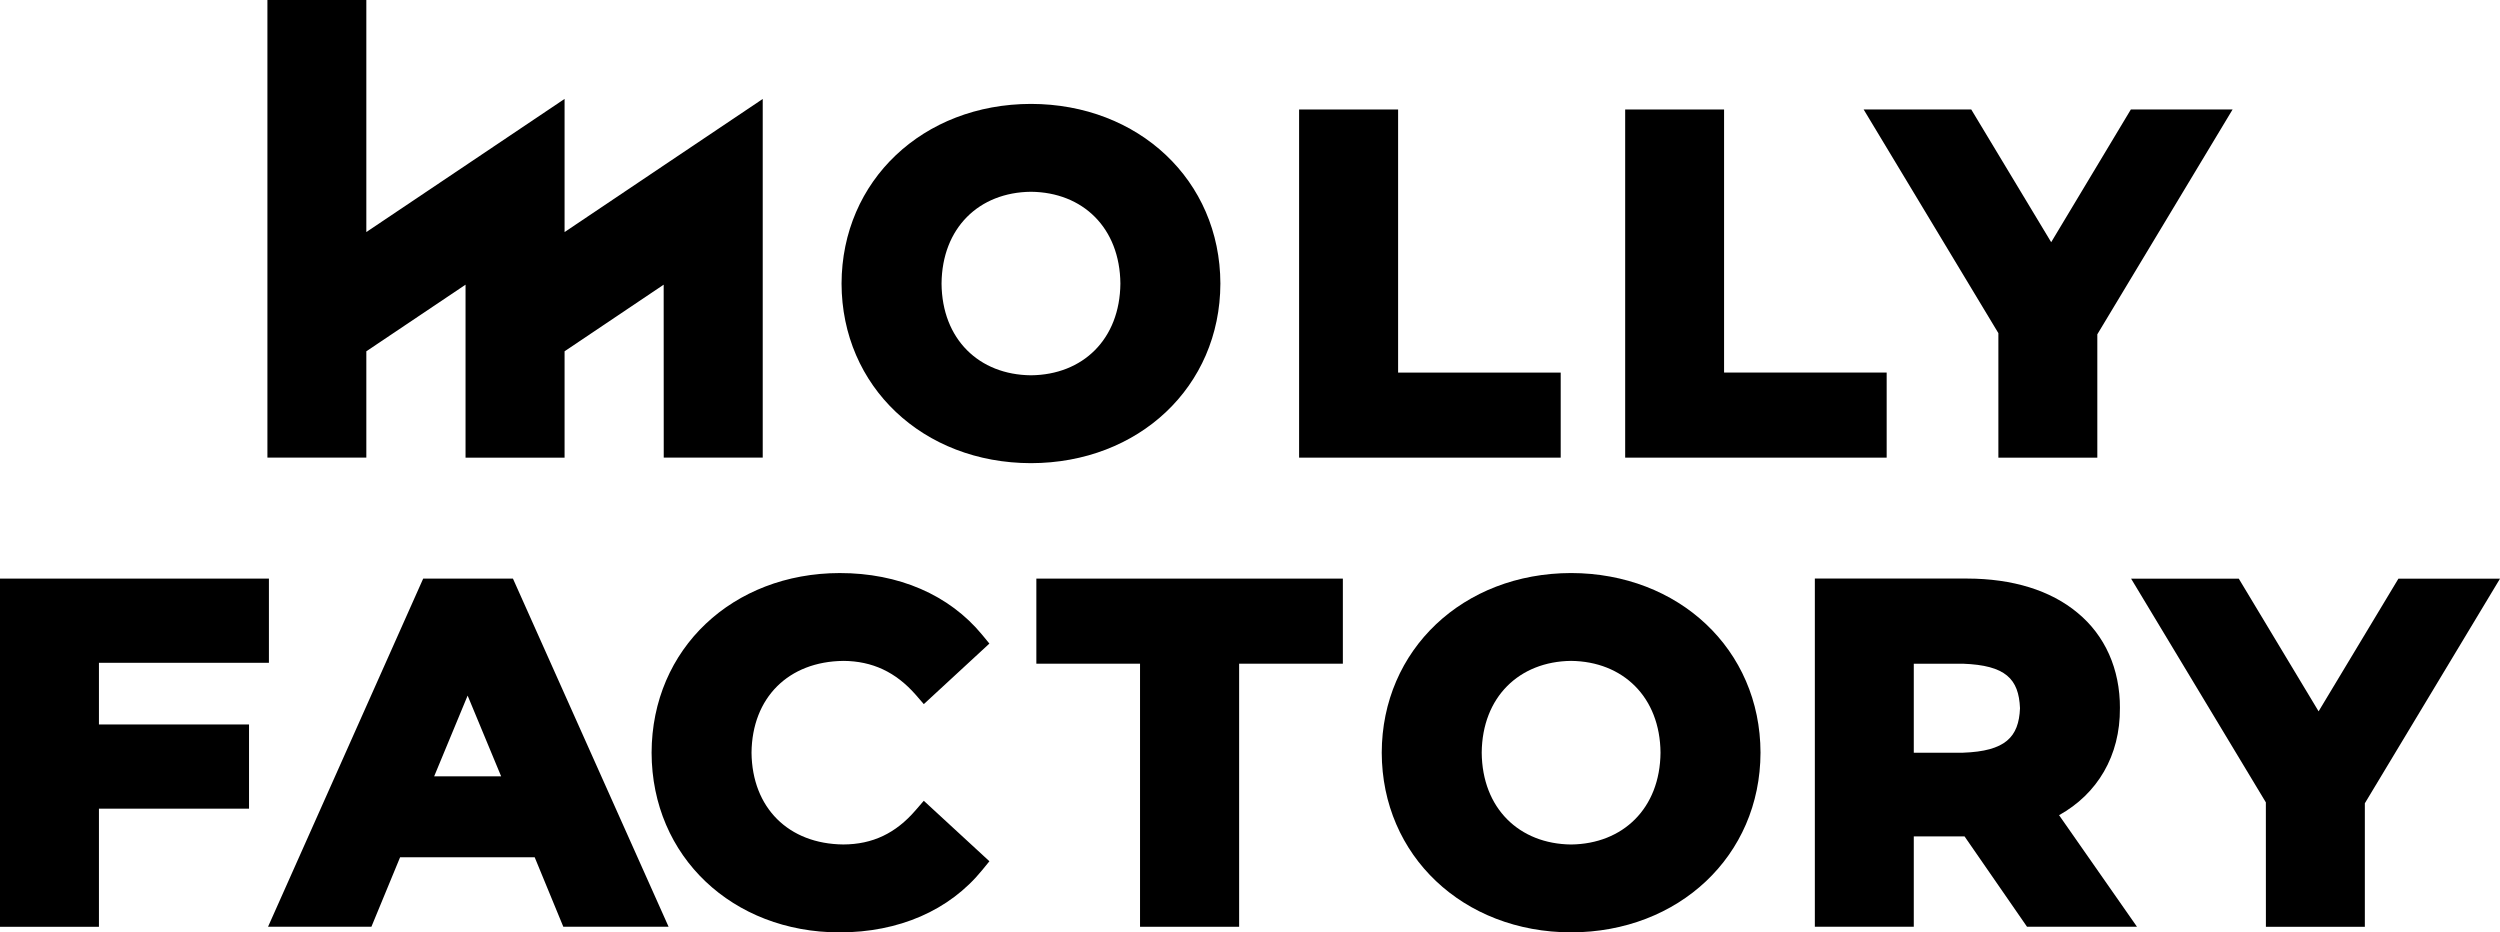
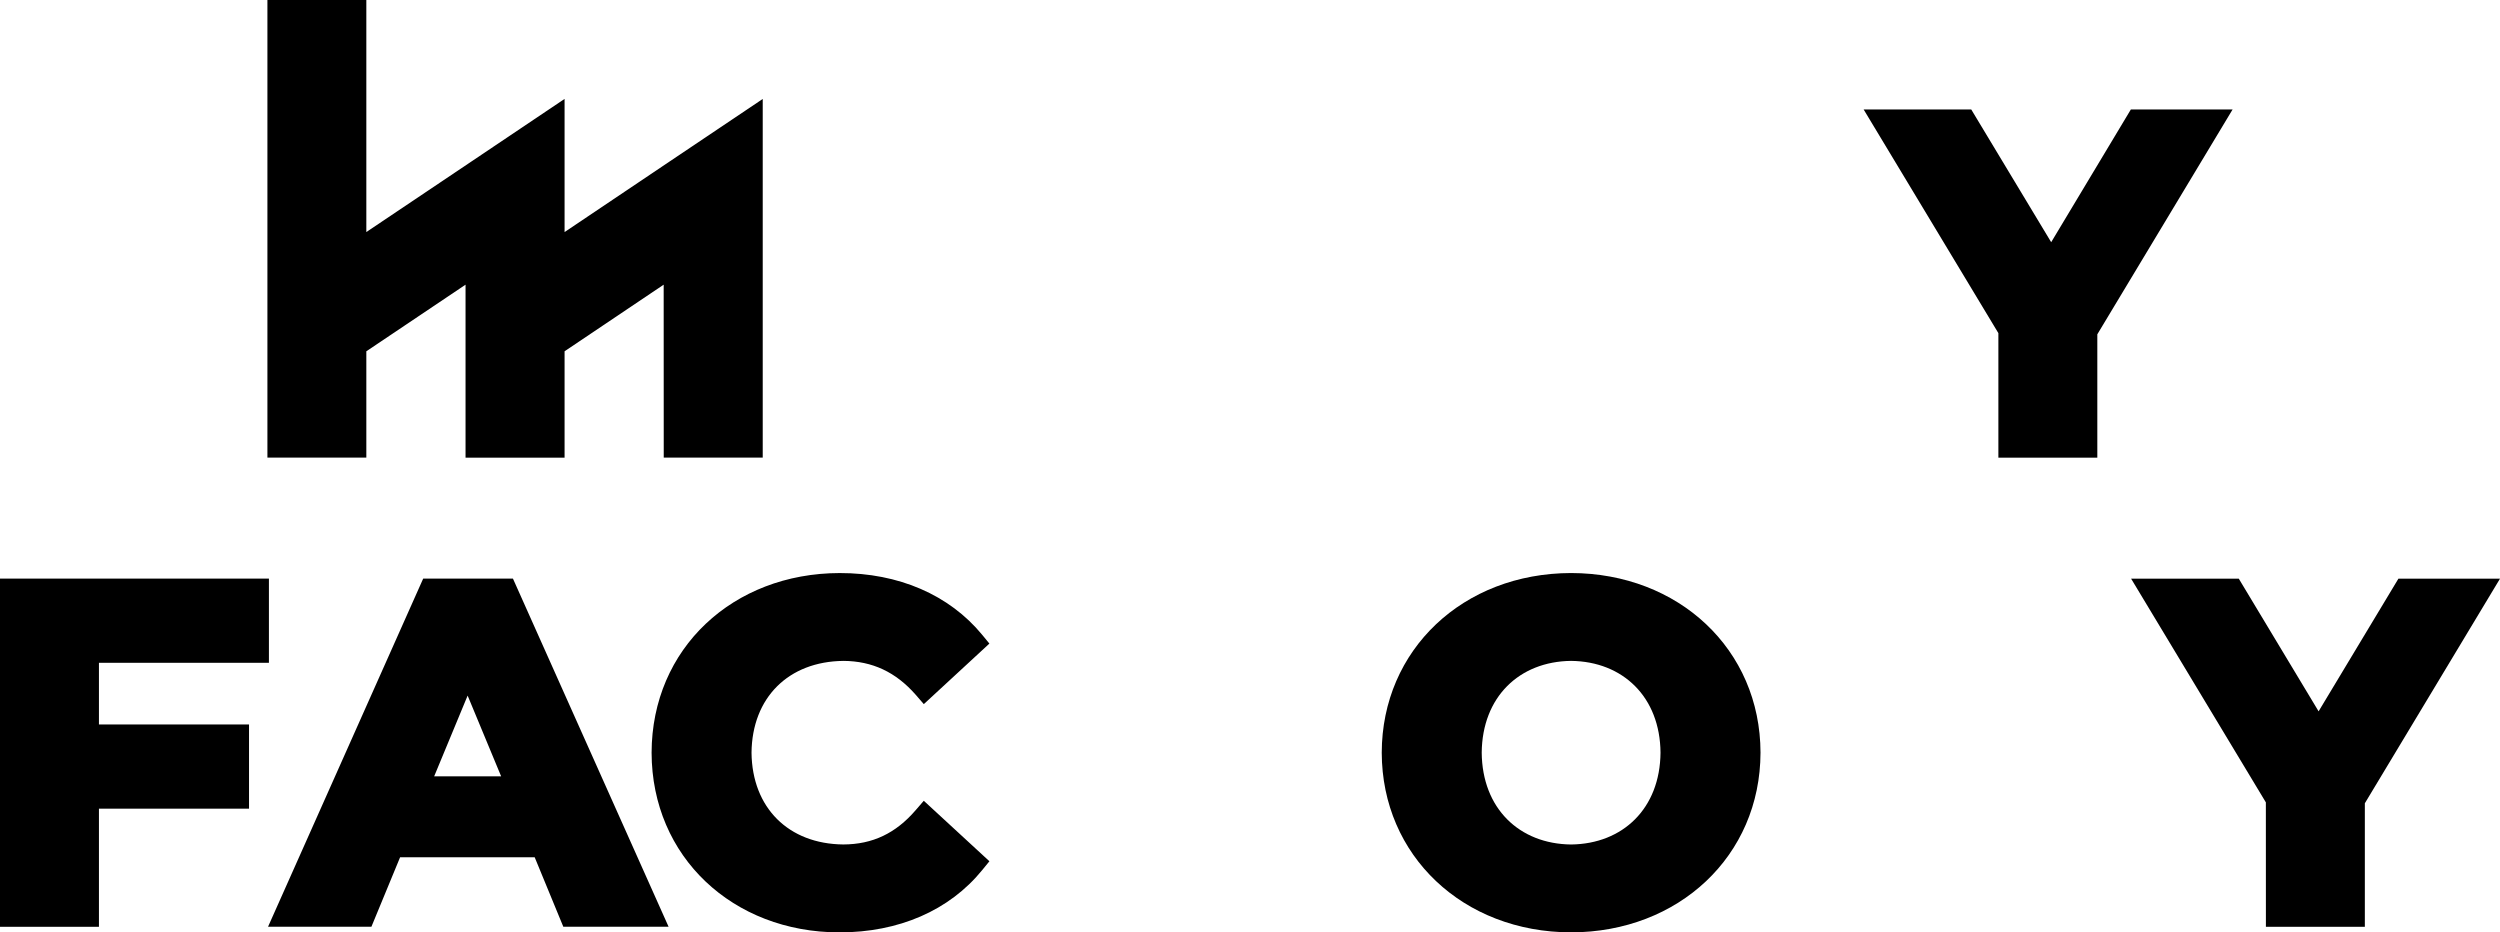
<svg xmlns="http://www.w3.org/2000/svg" id="Layer_1" viewBox="0 0 1113.54 415.29">
  <polygon points="44.07 295.21 119.78 295.21 119.78 257.73 0 257.73 0 412.8 44.07 412.8 44.07 360.18 110.92 360.2 110.92 322.69 44.07 322.69 44.07 295.21" />
-   <path d="M944.25,315.45c.07-17.52-6.69-32.43-18.84-42.46-12.06-10.08-29.05-15.26-49.21-15.29h-67.84v155.08h44.07v-40.23h22.61l27.82,40.23h48.98l-34.7-49.69c17.04-9.44,27.27-26.46,27.1-47.65ZM874.35,335.27h-21.92v-39.64h21.92c18.96.69,24.86,6.76,25.39,19.82-.51,12.86-6.5,19.15-25.39,19.82Z" />
  <path d="M699.79,255.24c-48.07.08-84.25,34.12-84.34,80.01.09,45.9,36.27,79.97,84.34,80.04,47.87-.07,84.27-33.97,84.37-80.04-.09-46.07-36.5-79.93-84.37-80.01ZM699.79,376.15c-23.08-.25-39.6-16.06-39.81-40.9.21-24.8,16.73-40.63,39.81-40.88,23.08.25,39.63,16.09,39.83,40.88-.21,24.84-16.76,40.64-39.83,40.9Z" />
  <polygon points="1068.29 257.75 1032.74 316.84 997.19 257.75 949.23 257.75 1009.25 357.39 1009.27 412.8 1053.34 412.8 1053.34 357.79 1113.54 257.75 1068.29 257.75" />
  <path d="M375.6,294.37c13.01.08,23.4,4.99,32.27,15.09l3.61,4.17,29.21-26.97-3.19-3.88c-14.72-17.88-37.29-27.56-63.51-27.53-47.47.07-83.65,33.54-83.76,80.01.11,46.48,36.25,79.97,83.56,80.04h.12c26.36,0,48.91-9.71,63.6-27.77l3.19-3.91-29.23-26.94-3.63,4.2c-8.87,10.31-19.21,15.22-32.22,15.26-24.37-.23-40.62-16.27-40.88-40.88.25-24.57,16.5-40.62,40.88-40.88Z" />
-   <polygon points="461.61 295.62 507.79 295.62 507.79 412.8 551.93 412.8 551.93 295.62 598.13 295.62 598.13 257.72 461.61 257.72 461.61 295.62" />
  <path d="M188.49,257.73l-69.1,155.06h46.04l12.78-30.95h59.95l12.75,30.95h46.89l-69.32-155.06h-40ZM193.38,345.8l14.91-35.97,14.93,35.97h-29.84Z" />
-   <path d="M459.21,206.3c47.89-.07,84.25-33.92,84.37-79.99-.12-46.08-36.48-79.96-84.37-80.03-48.1.07-84.25,34.16-84.37,80.03.11,45.87,36.27,79.92,84.37,79.99ZM459.21,85.42c23.1.21,39.6,16.07,39.83,40.89-.23,24.81-16.73,40.64-39.83,40.85-23.12-.21-39.63-16.05-39.83-40.85.21-24.82,16.71-40.68,39.83-40.89Z" />
  <polygon points="890.11 203.84 934.18 203.84 934.18 148.91 994.43 48.77 949.11 48.77 913.63 107.88 878.03 48.77 830.1 48.77 890.11 148.39 890.11 203.84" />
  <polygon points="163.17 156.47 207.36 126.8 207.36 203.84 251.47 203.84 251.47 156.47 295.61 126.8 295.64 203.83 339.73 203.83 339.73 44.08 297.97 72.12 251.47 103.37 251.47 44.06 209.72 72.11 163.17 103.36 163.17 0 119.11 0 119.11 203.83 163.17 203.83 163.17 156.47" />
-   <polygon points="840.35 165.94 767.93 165.94 767.93 48.77 723.88 48.77 723.88 203.84 840.35 203.84 840.35 165.94" />
-   <polygon points="695.16 165.96 622.74 165.96 622.74 48.77 578.64 48.77 578.64 203.84 695.16 203.84 695.16 165.96" />
</svg>